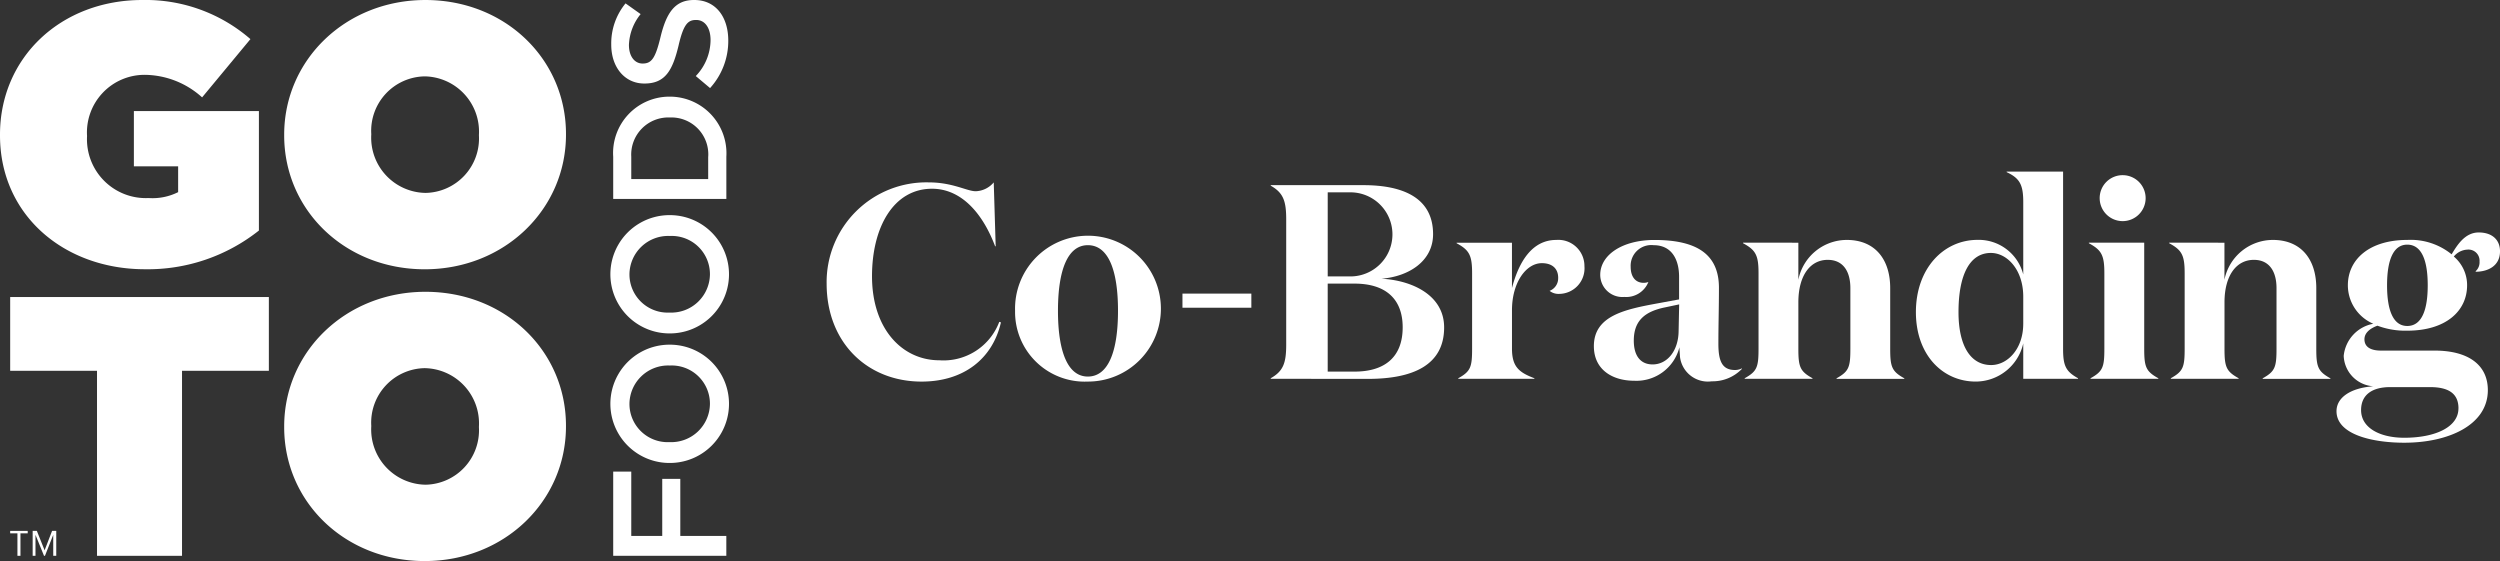
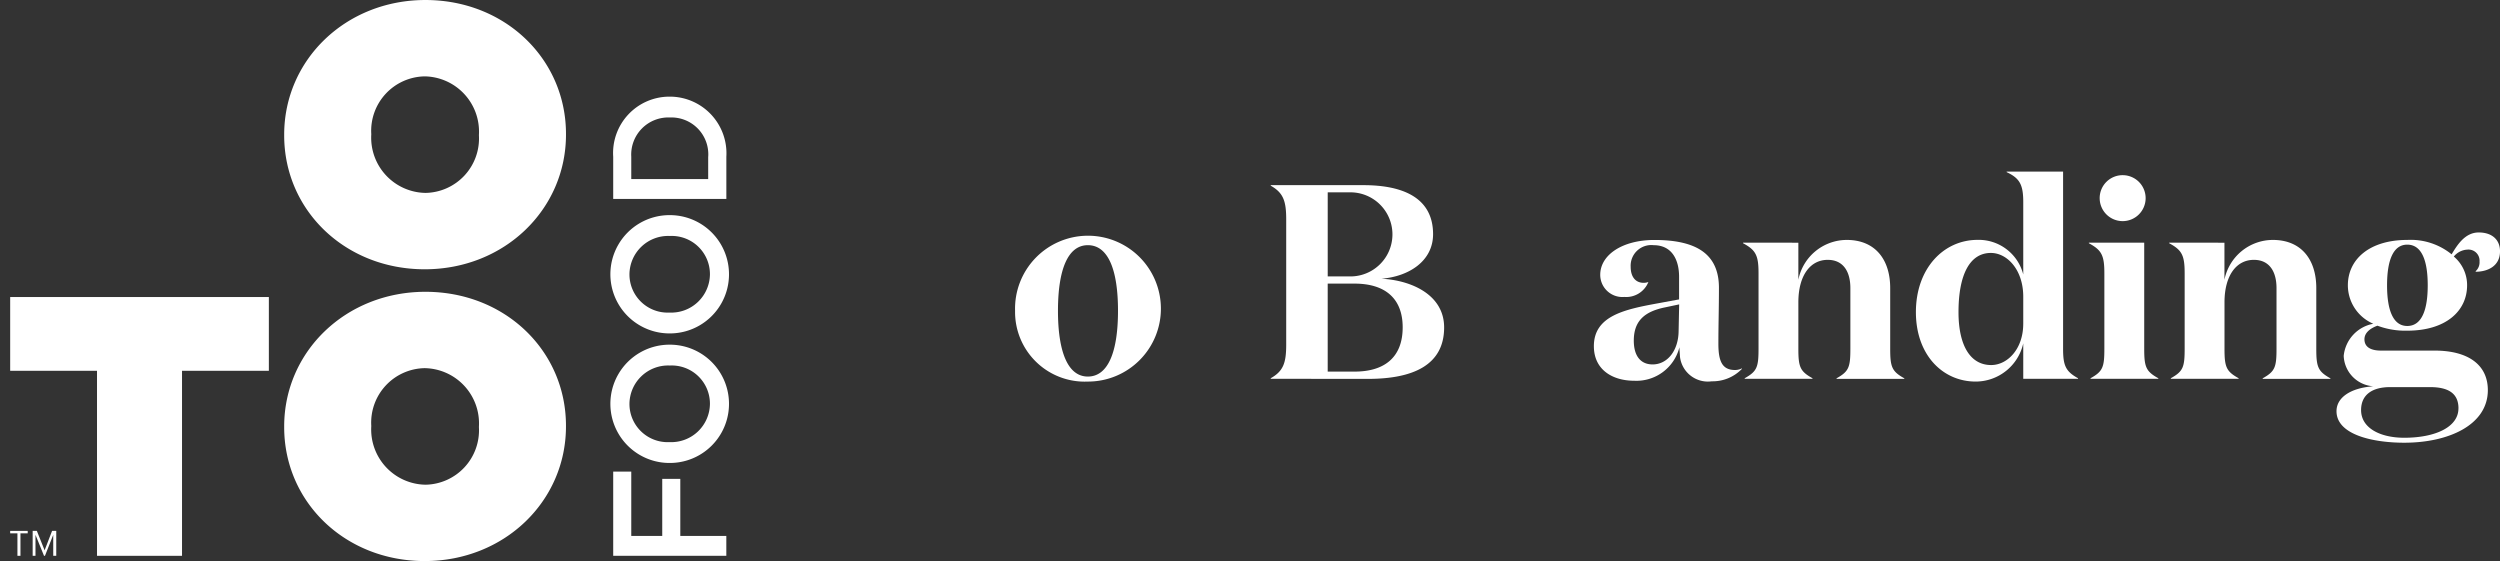
<svg xmlns="http://www.w3.org/2000/svg" width="193.756" height="43.483" viewBox="0 0 193.756 43.483">
  <rect x="0" y="0" width="193.756" height="43.483" fill="#333333" stroke="none" />
  <g id="Group_4975" data-name="Group 4975" transform="translate(-12704.242 -3310.049)">
    <g id="Group_4974" data-name="Group 4974" transform="translate(12768.309 3323.348)">
      <g id="Group_4973" data-name="Group 4973" transform="translate(0 0)">
-         <path id="Path_1285" data-name="Path 1285" d="M32.923,116.733H32.88c-.986-2.616-2.659-4.46-4.889-4.46-2.981,0-4.653,2.981-4.653,6.776,0,4.138,2.38,6.518,5.21,6.518a4.616,4.616,0,0,0,4.653-2.98l.129.043c-.644,2.809-2.873,4.589-6.154,4.589-4.2,0-7.355-3.024-7.355-7.591a7.732,7.732,0,0,1,7.912-7.848c1.865,0,2.959.686,3.645.686a1.906,1.906,0,0,0,1.394-.686Z" transform="translate(-19.822 -110.944)" fill="#fff" />
        <path id="Path_1286" data-name="Path 1286" d="M68.768,132.218a5.652,5.652,0,1,1,5.639,5.489,5.4,5.4,0,0,1-5.639-5.489m7.977,0c0-3.152-.751-5.082-2.337-5.082-1.565,0-2.316,1.93-2.316,5.082s.75,5.1,2.316,5.1c1.587,0,2.337-1.952,2.337-5.1" transform="translate(-54.164 -121.433)" fill="#fff" />
-         <rect id="Rectangle_4594" data-name="Rectangle 4594" width="5.339" height="1.094" transform="translate(27.577 9.456)" fill="#fff" />
        <path id="Path_1287" data-name="Path 1287" d="M135.177,127.508v-.043c.986-.558,1.2-1.2,1.2-2.616v-9.692c0-1.415-.215-2.059-1.2-2.616V112.5h7.183c3.152,0,5.4,1.029,5.4,3.8,0,2.08-1.866,3.281-4.01,3.452,2.251.107,4.867,1.2,4.867,3.774,0,2.916-2.4,3.988-5.9,3.988Zm6.175-7.934a3.259,3.259,0,1,0,0-6.518h-1.758v6.518Zm.321,7.376c2.38,0,3.731-1.158,3.731-3.431,0-2.23-1.351-3.388-3.731-3.388h-2.08v6.819Z" transform="translate(-100.76 -111.449)" fill="#fff" />
-         <path id="Path_1288" data-name="Path 1288" d="M191.345,129.666c0-.708-.451-1.137-1.265-1.137-1.222,0-2.316,1.5-2.316,3.645v2.981c0,1.415.557,1.844,1.737,2.294v.043h-5.9v-.043c.965-.536,1.072-.879,1.072-2.294v-5.832c0-1.372-.193-1.8-1.2-2.337v-.043h4.289v3.517c.515-1.973,1.522-3.731,3.431-3.731a2.024,2.024,0,0,1,2.187,2.037,1.982,1.982,0,0,1-1.951,2.144,1.112,1.112,0,0,1-.751-.236,1.035,1.035,0,0,0,.665-1.008" transform="translate(-134.649 -121.432)" fill="#fff" />
        <path id="Path_1289" data-name="Path 1289" d="M230.6,136.72a3.147,3.147,0,0,1-2.337.965,2.177,2.177,0,0,1-2.466-1.908c0-.086-.043-.579-.043-.729a3.437,3.437,0,0,1-3.5,2.594c-1.694,0-3.13-.857-3.13-2.68,0-2.359,2.4-2.852,4.974-3.324l1.63-.3V129.58c0-1.286-.536-2.444-1.972-2.444a1.6,1.6,0,0,0-1.78,1.673c0,.793.386,1.244,1.008,1.244a1.089,1.089,0,0,0,.365-.064,1.851,1.851,0,0,1-1.866,1.158,1.72,1.72,0,0,1-1.866-1.716c0-1.544,1.716-2.7,4.2-2.7,3.237,0,5,1.072,5,3.709,0,1.544-.043,2.895-.043,4.332,0,1.329.279,2.037,1.287,2.037a1.164,1.164,0,0,0,.536-.128Zm-5.982-4.76c-1.673.343-2.4,1.137-2.4,2.573,0,1.222.558,1.844,1.458,1.844,1.136,0,1.994-1.051,2.015-2.573l.043-2.08Z" transform="translate(-159.662 -121.432)" fill="#fff" />
        <path id="Path_1290" data-name="Path 1290" d="M262.153,126.943v2.873a3.836,3.836,0,0,1,3.752-3.088c2.187,0,3.366,1.5,3.366,3.731v4.7c0,1.415.129,1.758,1.094,2.294v.043h-5.253v-.043c.965-.536,1.072-.879,1.072-2.294v-4.7c0-1.2-.493-2.187-1.758-2.187-1.329,0-2.273,1.179-2.273,3.3v3.581c0,1.415.129,1.758,1.094,2.294v.043h-5.253v-.043c.965-.536,1.072-.879,1.072-2.294v-5.832c0-1.372-.193-1.8-1.2-2.337v-.043Z" transform="translate(-186.843 -121.432)" fill="#fff" />
        <path id="Path_1291" data-name="Path 1291" d="M311.1,111.336c0-1.351-.279-1.844-1.287-2.316v-.043h4.374V122.7c0,1.308.193,1.758,1.158,2.294v.043H311.1v-2.745a3.785,3.785,0,0,1-3.688,2.959c-2.552,0-4.632-2.059-4.632-5.382,0-3.388,2.145-5.6,4.782-5.6a3.565,3.565,0,0,1,3.538,2.68Zm0,9.435v-2.1c0-2.08-1.244-3.388-2.509-3.388-1.63,0-2.509,1.672-2.509,4.588,0,2.595.922,4.1,2.53,4.1,1.265,0,2.487-1.244,2.487-3.2" transform="translate(-218.36 -108.978)" fill="#fff" />
        <path id="Path_1292" data-name="Path 1292" d="M351.995,123.356c0,1.415.128,1.758,1.093,2.294v.043h-5.254v-.043c.965-.536,1.072-.879,1.072-2.294v-5.833c0-1.372-.193-1.8-1.2-2.337v-.043h4.289Zm-1.608-13.445a1.781,1.781,0,1,1-1.844,1.78,1.778,1.778,0,0,1,1.844-1.78" transform="translate(-249.88 -109.633)" fill="#fff" />
        <path id="Path_1293" data-name="Path 1293" d="M372.837,126.943v2.873a3.836,3.836,0,0,1,3.752-3.088c2.187,0,3.366,1.5,3.366,3.731v4.7c0,1.415.129,1.758,1.094,2.294v.043H375.8v-.043c.965-.536,1.072-.879,1.072-2.294v-4.7c0-1.2-.493-2.187-1.758-2.187-1.329,0-2.273,1.179-2.273,3.3v3.581c0,1.415.129,1.758,1.093,2.294v.043h-5.253v-.043c.965-.536,1.072-.879,1.072-2.294v-5.832c0-1.372-.193-1.8-1.2-2.337v-.043Z" transform="translate(-264.504 -121.432)" fill="#fff" />
        <path id="Path_1294" data-name="Path 1294" d="M417.284,141.083c-2.444,0-5.253-.622-5.253-2.444,0-1.051,1.072-1.8,2.852-1.93a2.458,2.458,0,0,1-2.294-2.359,2.813,2.813,0,0,1,2.294-2.487,3.247,3.247,0,0,1-1.972-2.98c0-1.995,1.651-3.517,4.61-3.517a5.029,5.029,0,0,1,3.431,1.115c.429-.708,1.029-1.694,2.1-1.694,1.051,0,1.651.579,1.651,1.458,0,1.2-1.029,1.587-1.887,1.587v-.043a.927.927,0,0,0,.3-.75.861.861,0,0,0-.943-.922,1.443,1.443,0,0,0-1.051.536,2.894,2.894,0,0,1,1.03,2.23c0,1.994-1.651,3.516-4.632,3.516a6.158,6.158,0,0,1-2.316-.386c-.536.193-1.008.536-1.008,1.051,0,.579.451.879,1.287.879h4.16c2.552,0,4.117,1.072,4.117,3.066,0,2.7-3.045,4.074-6.476,4.074m4.2-2.659c0-1.158-.772-1.651-2.208-1.651h-3.088c-1.372,0-2.252.579-2.252,1.78,0,1.394,1.48,2.145,3.345,2.145,2.423,0,4.2-.836,4.2-2.273m-5.532-9.542c0,1.93.472,3.152,1.565,3.152,1.115,0,1.587-1.222,1.587-3.152s-.472-3.152-1.587-3.152c-1.093,0-1.565,1.222-1.565,3.152" transform="translate(-295.013 -120.07)" fill="#fff" />
      </g>
    </g>
    <g id="Page-1" transform="translate(12704.242 3310.049)">
      <g id="logo-white" transform="translate(0 0)">
        <path id="Path" d="M259.5,206.105h8.767v-1.54H264.7v-4.421h-1.4v4.421H260.9V199.58h-1.4Z" transform="translate(-211.975 -163.029)" fill="#fff" />
        <path id="Shape" d="M263.23,155.028H263.2a4.584,4.584,0,0,1-.026-9.168h.026a4.584,4.584,0,0,1,.026,9.168Zm0-7.553H263.2a3,3,0,0,0-3.119,2.982,2.962,2.962,0,0,0,3.093,2.956h.026a3,3,0,0,0,3.119-2.982,2.962,2.962,0,0,0-3.093-2.956Z" transform="translate(-211.297 -119.147)" fill="#fff" />
        <path id="Shape-2" data-name="Shape" d="M263.23,100.2H263.2a4.584,4.584,0,0,1-.026-9.168h.026a4.584,4.584,0,0,1,.026,9.168Zm0-7.553H263.2a3,3,0,0,0-3.119,2.982,2.962,2.962,0,0,0,3.093,2.956h.026a3,3,0,0,0,3.119-2.982,2.962,2.962,0,0,0-3.093-2.956Z" transform="translate(-211.297 -74.359)" fill="#fff" />
        <path id="Shape-3" data-name="Shape" d="M259.5,48.828V45.559a4.369,4.369,0,0,1,4.359-4.659h.026a4.391,4.391,0,0,1,4.384,4.659v3.269Zm7.364-3.269a2.858,2.858,0,0,0-2.956-3.044h-.026a2.878,2.878,0,0,0-2.982,3.044v1.729h5.961V45.559Z" transform="translate(-211.975 -33.41)" fill="#fff" />
-         <path id="Path-2" data-name="Path" d="M266.337,6.826l-1.108-.932a4.061,4.061,0,0,0,1.146-2.784c0-.958-.441-1.562-1.108-1.562h-.026c-.63,0-.969.352-1.348,1.991-.454,1.877-1.007,2.934-2.632,2.934h-.026c-1.511,0-2.557-1.26-2.557-3.011a4.892,4.892,0,0,1,1.108-3.2l1.17.831a4.008,4.008,0,0,0-.907,2.394c0,.907.465,1.436,1.046,1.436h.026c.679,0,.982-.4,1.385-2.09C262.962.971,263.628,0,265.09,0h.026c1.65,0,2.632,1.3,2.632,3.148a5.434,5.434,0,0,1-1.41,3.677Z" transform="translate(-211.305 0)" fill="#fff" />
-         <path id="Path-3" data-name="Path" d="M0,10.492v-.057C0,4.459,4.718,0,11.034,0a12.389,12.389,0,0,1,8.375,3.031L15.664,7.547A6.713,6.713,0,0,0,11.232,5.8a4.465,4.465,0,0,0-4.487,4.718v.057a4.563,4.563,0,0,0,4.774,4.774,4.431,4.431,0,0,0,2.287-.458v-2h-3.43V8.606h9.69v9.261a13.857,13.857,0,0,1-8.833,3C5,20.869,0,16.7,0,10.492Z" transform="translate(0 0)" fill="#fff" />
        <path id="Shape-4" data-name="Shape" d="M120.26,10.5v-.057c0-5.8,4.774-10.434,10.948-10.434S142.1,4.585,142.1,10.387v.057c0,5.8-4.775,10.434-10.948,10.434S120.26,16.3,120.26,10.5Zm15.094,0v-.057a4.281,4.281,0,0,0-4.2-4.516,4.22,4.22,0,0,0-4.145,4.459v.057a4.281,4.281,0,0,0,4.2,4.516,4.22,4.22,0,0,0,4.144-4.459Z" transform="translate(-98.235 -0.008)" fill="#fff" />
        <path id="Shape-5" data-name="Shape" d="M120.26,133.98v-.057c0-5.8,4.774-10.434,10.948-10.434s10.891,4.575,10.891,10.377v.057c0,5.8-4.775,10.434-10.948,10.434s-10.891-4.575-10.891-10.377Zm15.094,0v-.057a4.281,4.281,0,0,0-4.2-4.516,4.22,4.22,0,0,0-4.145,4.46v.057a4.281,4.281,0,0,0,4.2,4.516,4.22,4.22,0,0,0,4.144-4.459Z" transform="translate(-98.235 -100.874)" fill="#fff" />
        <path id="Path-4" data-name="Path" d="M24.358,125.7H4.31v5.716h6.73v14.34h6.588v-14.34h6.73Z" transform="translate(-3.521 -102.679)" fill="#fff" />
        <path id="Path-5" data-name="Path" d="M4.872,224.85H4.31v-.19H5.669v.19H5.107v1.742H4.872Z" transform="translate(-3.521 -183.515)" fill="#fff" />
        <path id="Path-6" data-name="Path" d="M13.82,224.66h.326l.6,1.505.579-1.505h.324v1.932h-.234v-1.628l-.641,1.628H14.7l-.661-1.628v1.628H13.82Z" transform="translate(-11.289 -183.515)" fill="#fff" />
      </g>
    </g>
  </g>
</svg>